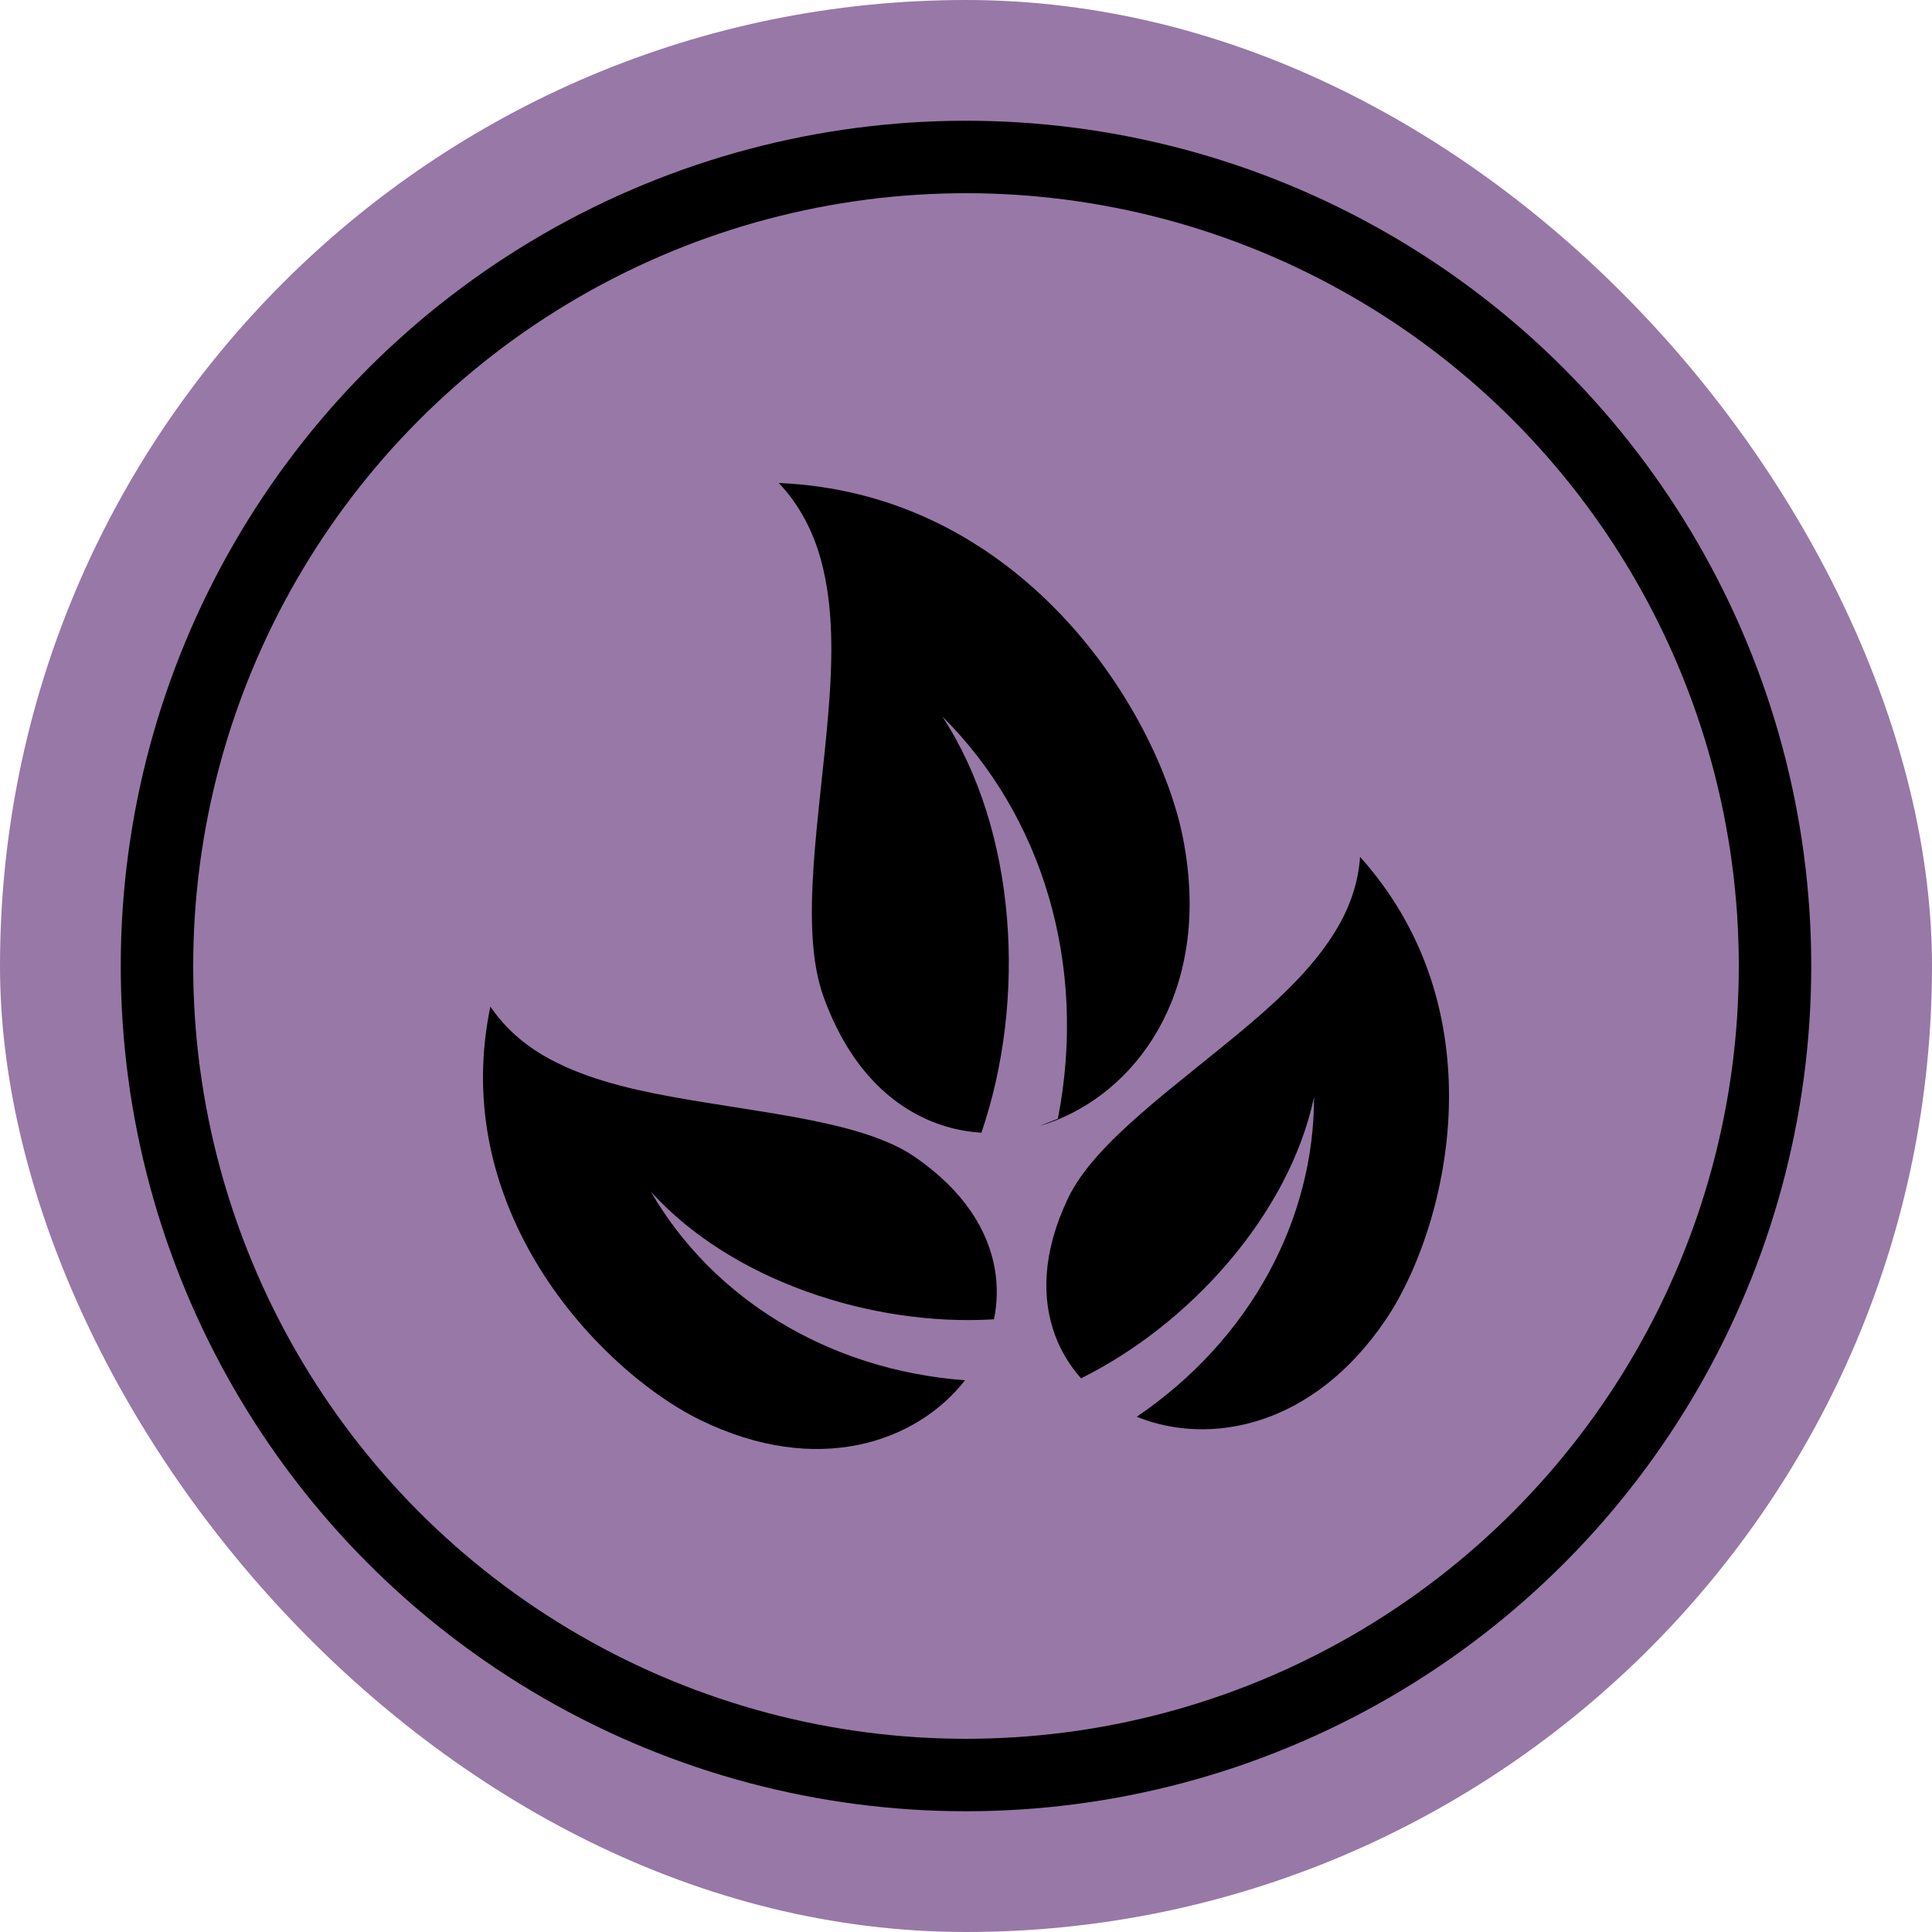
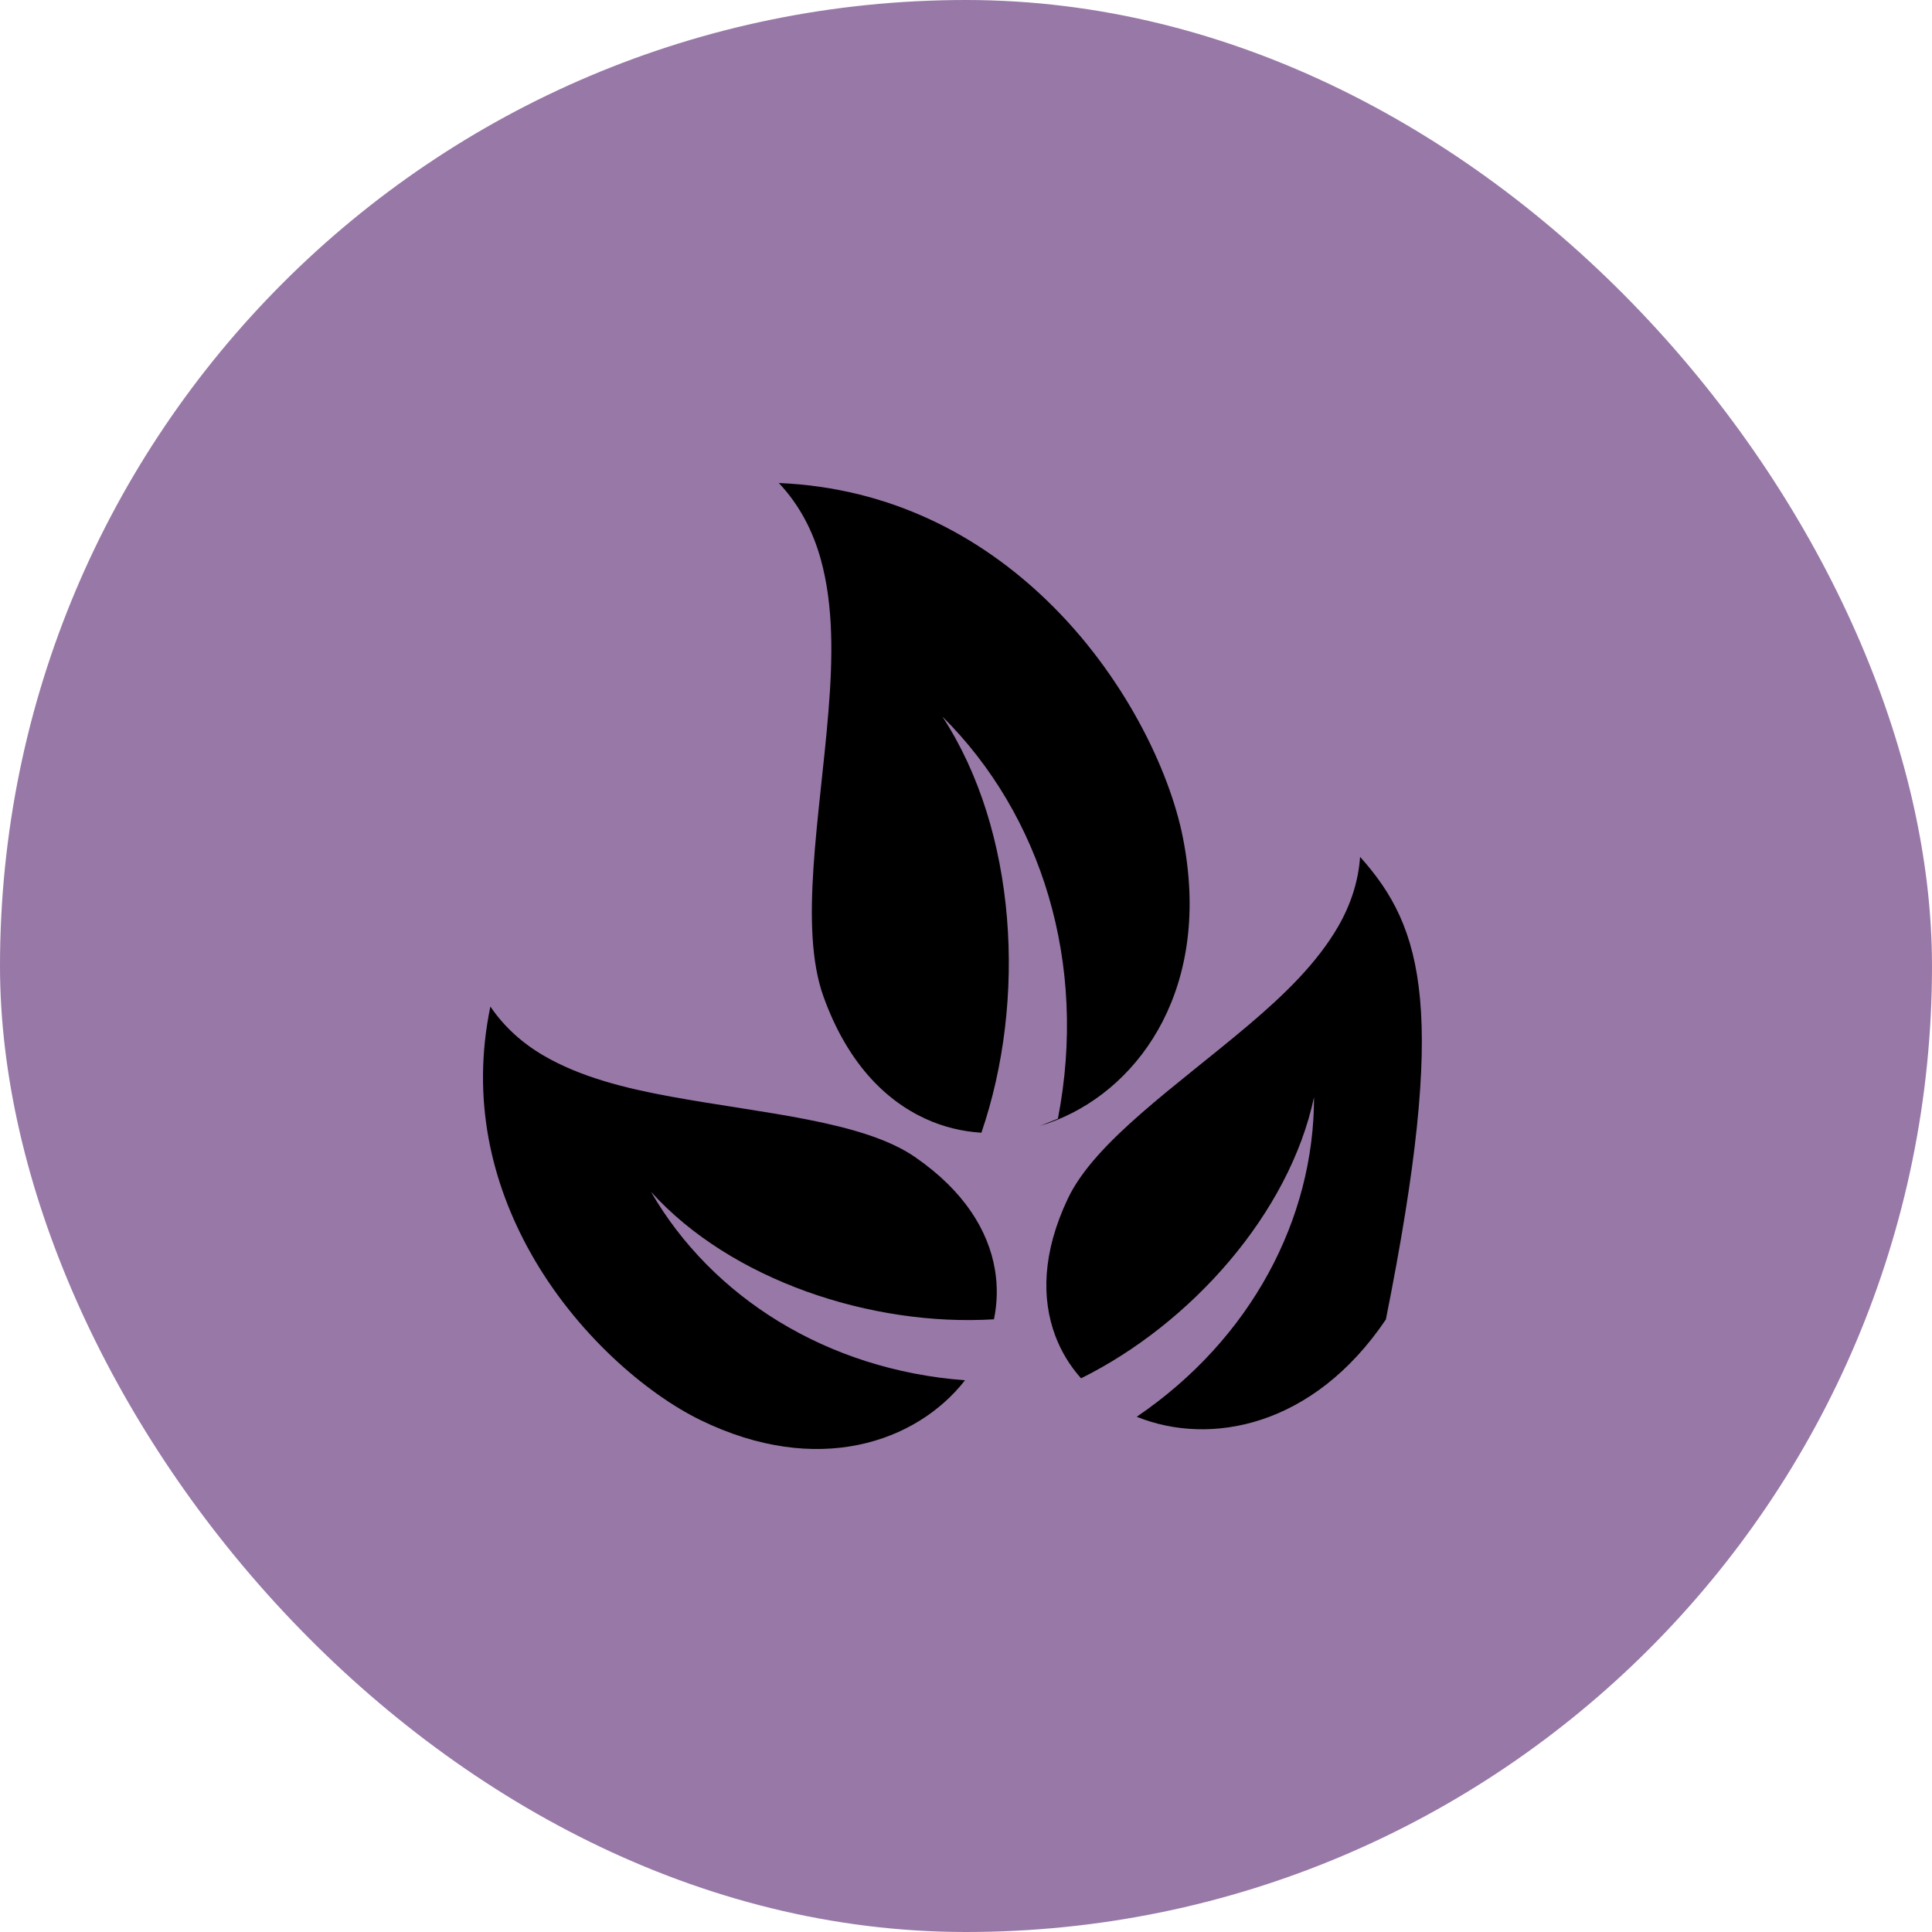
<svg xmlns="http://www.w3.org/2000/svg" fill="none" viewBox="0 0 160 160" height="160" width="160">
  <rect fill="#9878A7" rx="80" height="160" width="160" />
-   <circle stroke-width="6" stroke="black" r="67" cy="80" cx="80" />
-   <path fill="black" d="M64.498 40C66.209 41.811 67.336 43.995 67.983 46.353C69.035 50.184 68.968 54.476 68.614 58.853C67.906 67.608 66.142 76.822 68.2 82.54C70.132 87.907 73.23 91.095 76.666 92.662C78.145 93.337 79.701 93.71 81.275 93.806C85.038 82.826 84.235 68.814 78.044 59.343C86.241 67.48 90.112 79.768 87.611 92.646L86.123 93.242C86.588 93.104 87.045 92.944 87.495 92.762C94.578 89.916 100.374 81.585 97.963 69.371C96.855 63.759 93.052 55.846 86.689 49.717C81.185 44.414 73.835 40.402 64.498 40L64.498 40ZM112.637 70.963C112.494 73.004 111.851 74.932 110.847 76.683C109.092 79.743 106.363 82.378 103.409 84.881C97.5 89.886 90.685 94.523 88.438 99.257C86.309 103.742 86.253 107.566 87.389 110.608C87.874 111.91 88.6 113.11 89.529 114.146C98.634 109.627 106.775 100.496 108.823 90.859C108.835 100.922 103.63 110.882 94.138 117.33C100.207 119.784 108.765 118.179 114.772 109.275C117.555 105.149 120.122 97.921 119.996 90.232C119.888 83.705 117.916 76.866 112.637 70.963L112.637 70.963ZM40.611 83.357C39.003 91.097 40.731 98.006 43.916 103.713C47.669 110.434 53.525 115.417 58.008 117.604C67.683 122.326 75.895 119.455 79.919 114.309C68.461 113.449 58.95 107.414 53.908 98.694C60.523 106.02 72.158 109.877 82.314 109.259C82.599 107.9 82.626 106.5 82.393 105.131C81.848 101.931 79.872 98.645 75.776 95.82C71.453 92.839 63.224 92.217 55.592 90.823C51.777 90.126 48.092 89.205 45.034 87.428C43.284 86.41 41.76 85.056 40.611 83.358L40.611 83.357Z" />
+   <path fill="black" d="M64.498 40C66.209 41.811 67.336 43.995 67.983 46.353C69.035 50.184 68.968 54.476 68.614 58.853C67.906 67.608 66.142 76.822 68.2 82.54C70.132 87.907 73.23 91.095 76.666 92.662C78.145 93.337 79.701 93.71 81.275 93.806C85.038 82.826 84.235 68.814 78.044 59.343C86.241 67.48 90.112 79.768 87.611 92.646L86.123 93.242C86.588 93.104 87.045 92.944 87.495 92.762C94.578 89.916 100.374 81.585 97.963 69.371C96.855 63.759 93.052 55.846 86.689 49.717C81.185 44.414 73.835 40.402 64.498 40L64.498 40ZM112.637 70.963C112.494 73.004 111.851 74.932 110.847 76.683C109.092 79.743 106.363 82.378 103.409 84.881C97.5 89.886 90.685 94.523 88.438 99.257C86.309 103.742 86.253 107.566 87.389 110.608C87.874 111.91 88.6 113.11 89.529 114.146C98.634 109.627 106.775 100.496 108.823 90.859C108.835 100.922 103.63 110.882 94.138 117.33C100.207 119.784 108.765 118.179 114.772 109.275C119.888 83.705 117.916 76.866 112.637 70.963L112.637 70.963ZM40.611 83.357C39.003 91.097 40.731 98.006 43.916 103.713C47.669 110.434 53.525 115.417 58.008 117.604C67.683 122.326 75.895 119.455 79.919 114.309C68.461 113.449 58.95 107.414 53.908 98.694C60.523 106.02 72.158 109.877 82.314 109.259C82.599 107.9 82.626 106.5 82.393 105.131C81.848 101.931 79.872 98.645 75.776 95.82C71.453 92.839 63.224 92.217 55.592 90.823C51.777 90.126 48.092 89.205 45.034 87.428C43.284 86.41 41.76 85.056 40.611 83.358L40.611 83.357Z" />
</svg>